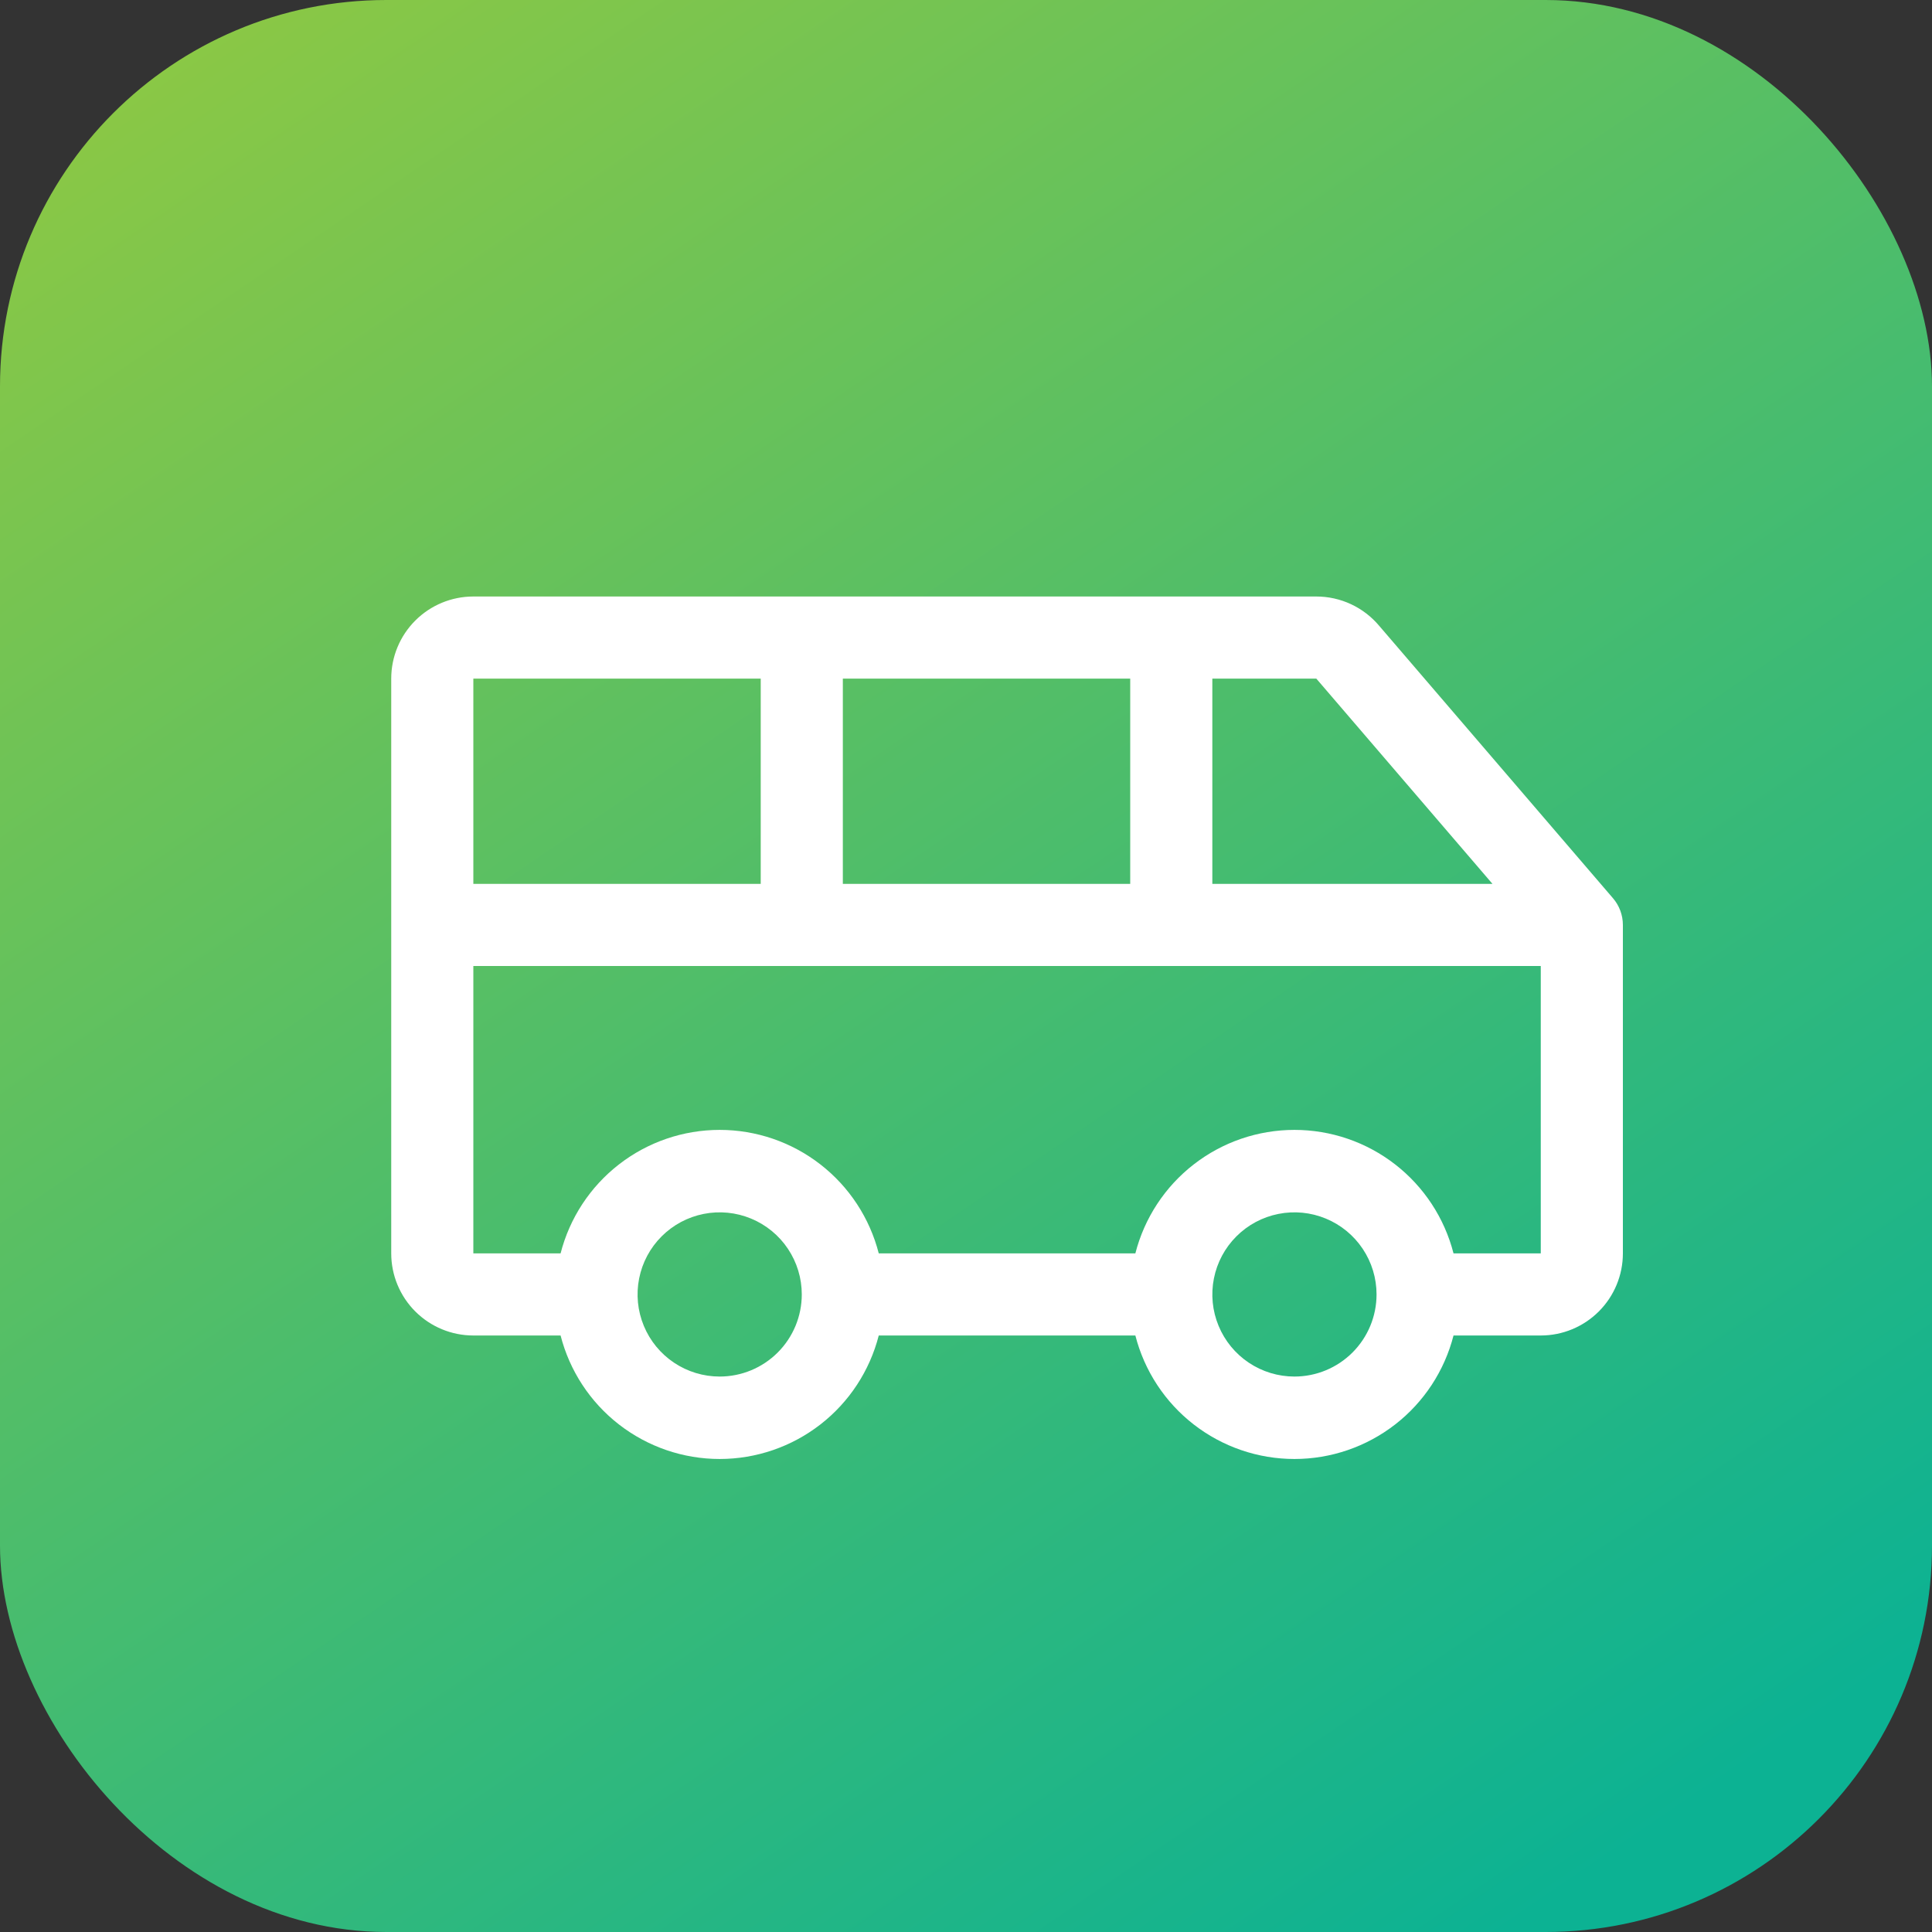
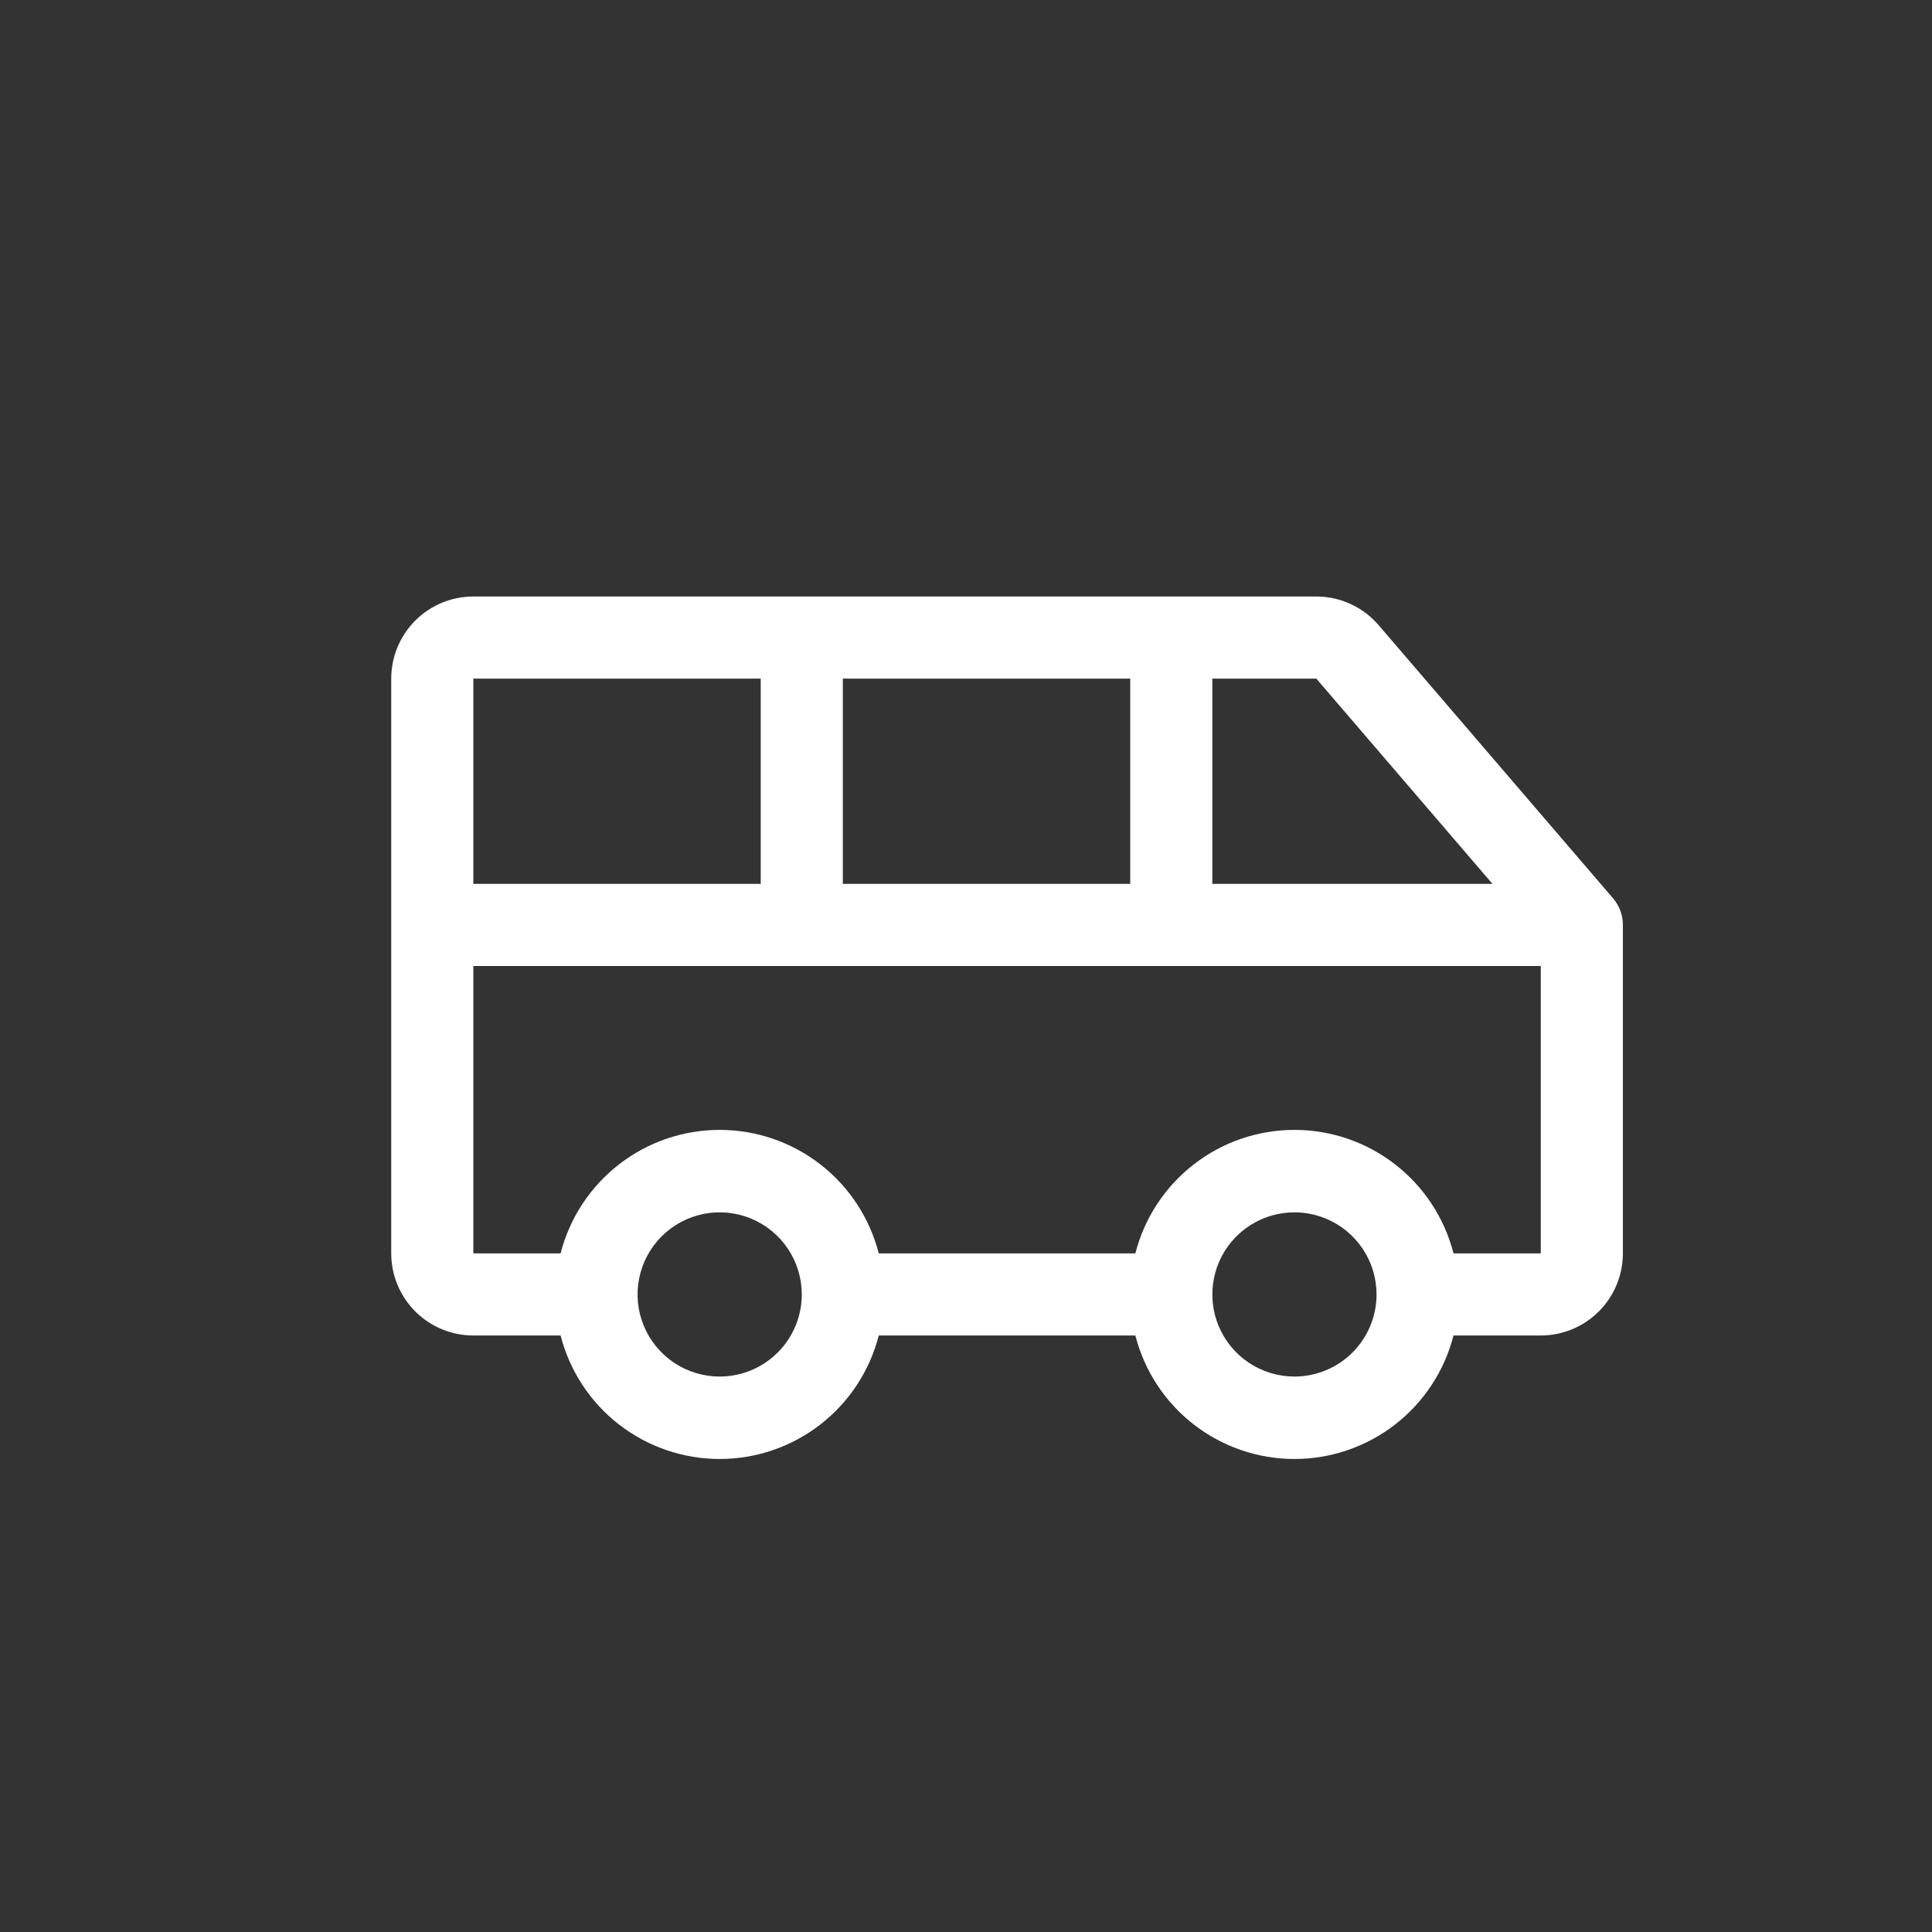
<svg xmlns="http://www.w3.org/2000/svg" width="100" height="100" viewBox="0 0 100 100" fill="none">
  <rect x="0" y="0" width="100" height="100" fill="#333333" stroke="none" />
-   <rect width="100" height="100" rx="20" fill="url(#paint0_linear_7836_52)" />
  <path d="M83.487 46.491L71.391 32.397C70.992 31.921 70.493 31.537 69.93 31.274C69.367 31.011 68.753 30.875 68.132 30.875H24.5C23.373 30.875 22.292 31.323 21.495 32.12C20.698 32.917 20.25 33.998 20.25 35.125V64.875C20.25 66.002 20.698 67.083 21.495 67.88C22.292 68.677 23.373 69.125 24.5 69.125H29.016C29.484 70.953 30.547 72.574 32.038 73.731C33.529 74.888 35.363 75.517 37.25 75.517C39.137 75.517 40.971 74.888 42.462 73.731C43.953 72.574 45.016 70.953 45.484 69.125H58.766C59.234 70.953 60.297 72.574 61.788 73.731C63.279 74.888 65.113 75.517 67 75.517C68.887 75.517 70.721 74.888 72.212 73.731C73.703 72.574 74.766 70.953 75.234 69.125H79.75C80.877 69.125 81.958 68.677 82.755 67.88C83.552 67.083 84 66.002 84 64.875V47.875C84 47.367 83.818 46.876 83.487 46.491ZM77.251 45.75H62.75V35.125H68.132L77.251 45.75ZM43.625 45.75V35.125H58.5V45.75H43.625ZM39.375 35.125V45.75H24.5V35.125H39.375ZM37.25 71.25C36.409 71.25 35.588 71.001 34.889 70.534C34.19 70.067 33.645 69.403 33.324 68.626C33.002 67.85 32.918 66.995 33.082 66.171C33.246 65.346 33.65 64.589 34.245 63.995C34.839 63.4 35.596 62.996 36.421 62.832C37.245 62.668 38.1 62.752 38.876 63.074C39.653 63.395 40.317 63.94 40.784 64.639C41.251 65.338 41.5 66.159 41.5 67C41.5 68.127 41.052 69.208 40.255 70.005C39.458 70.802 38.377 71.25 37.25 71.25ZM67 71.25C66.159 71.25 65.338 71.001 64.639 70.534C63.94 70.067 63.395 69.403 63.074 68.626C62.752 67.85 62.668 66.995 62.832 66.171C62.996 65.346 63.4 64.589 63.995 63.995C64.589 63.4 65.346 62.996 66.171 62.832C66.995 62.668 67.85 62.752 68.626 63.074C69.403 63.395 70.067 63.94 70.534 64.639C71.001 65.338 71.25 66.159 71.25 67C71.25 68.127 70.802 69.208 70.005 70.005C69.208 70.802 68.127 71.25 67 71.25ZM75.234 64.875C74.766 63.047 73.703 61.426 72.212 60.269C70.721 59.111 68.887 58.483 67 58.483C65.113 58.483 63.279 59.111 61.788 60.269C60.297 61.426 59.234 63.047 58.766 64.875H45.484C45.016 63.047 43.953 61.426 42.462 60.269C40.971 59.111 39.137 58.483 37.25 58.483C35.363 58.483 33.529 59.111 32.038 60.269C30.547 61.426 29.484 63.047 29.016 64.875H24.5V50H79.75V64.875H75.234Z" fill="white" />
  <defs>
    <linearGradient id="paint0_linear_7836_52" x1="10" y1="-1.43051e-06" x2="78" y2="100" gradientUnits="userSpaceOnUse">
      <stop stop-color="#8CC844" />
      <stop offset="1" stop-color="#0CB293" />
    </linearGradient>
  </defs>
</svg>